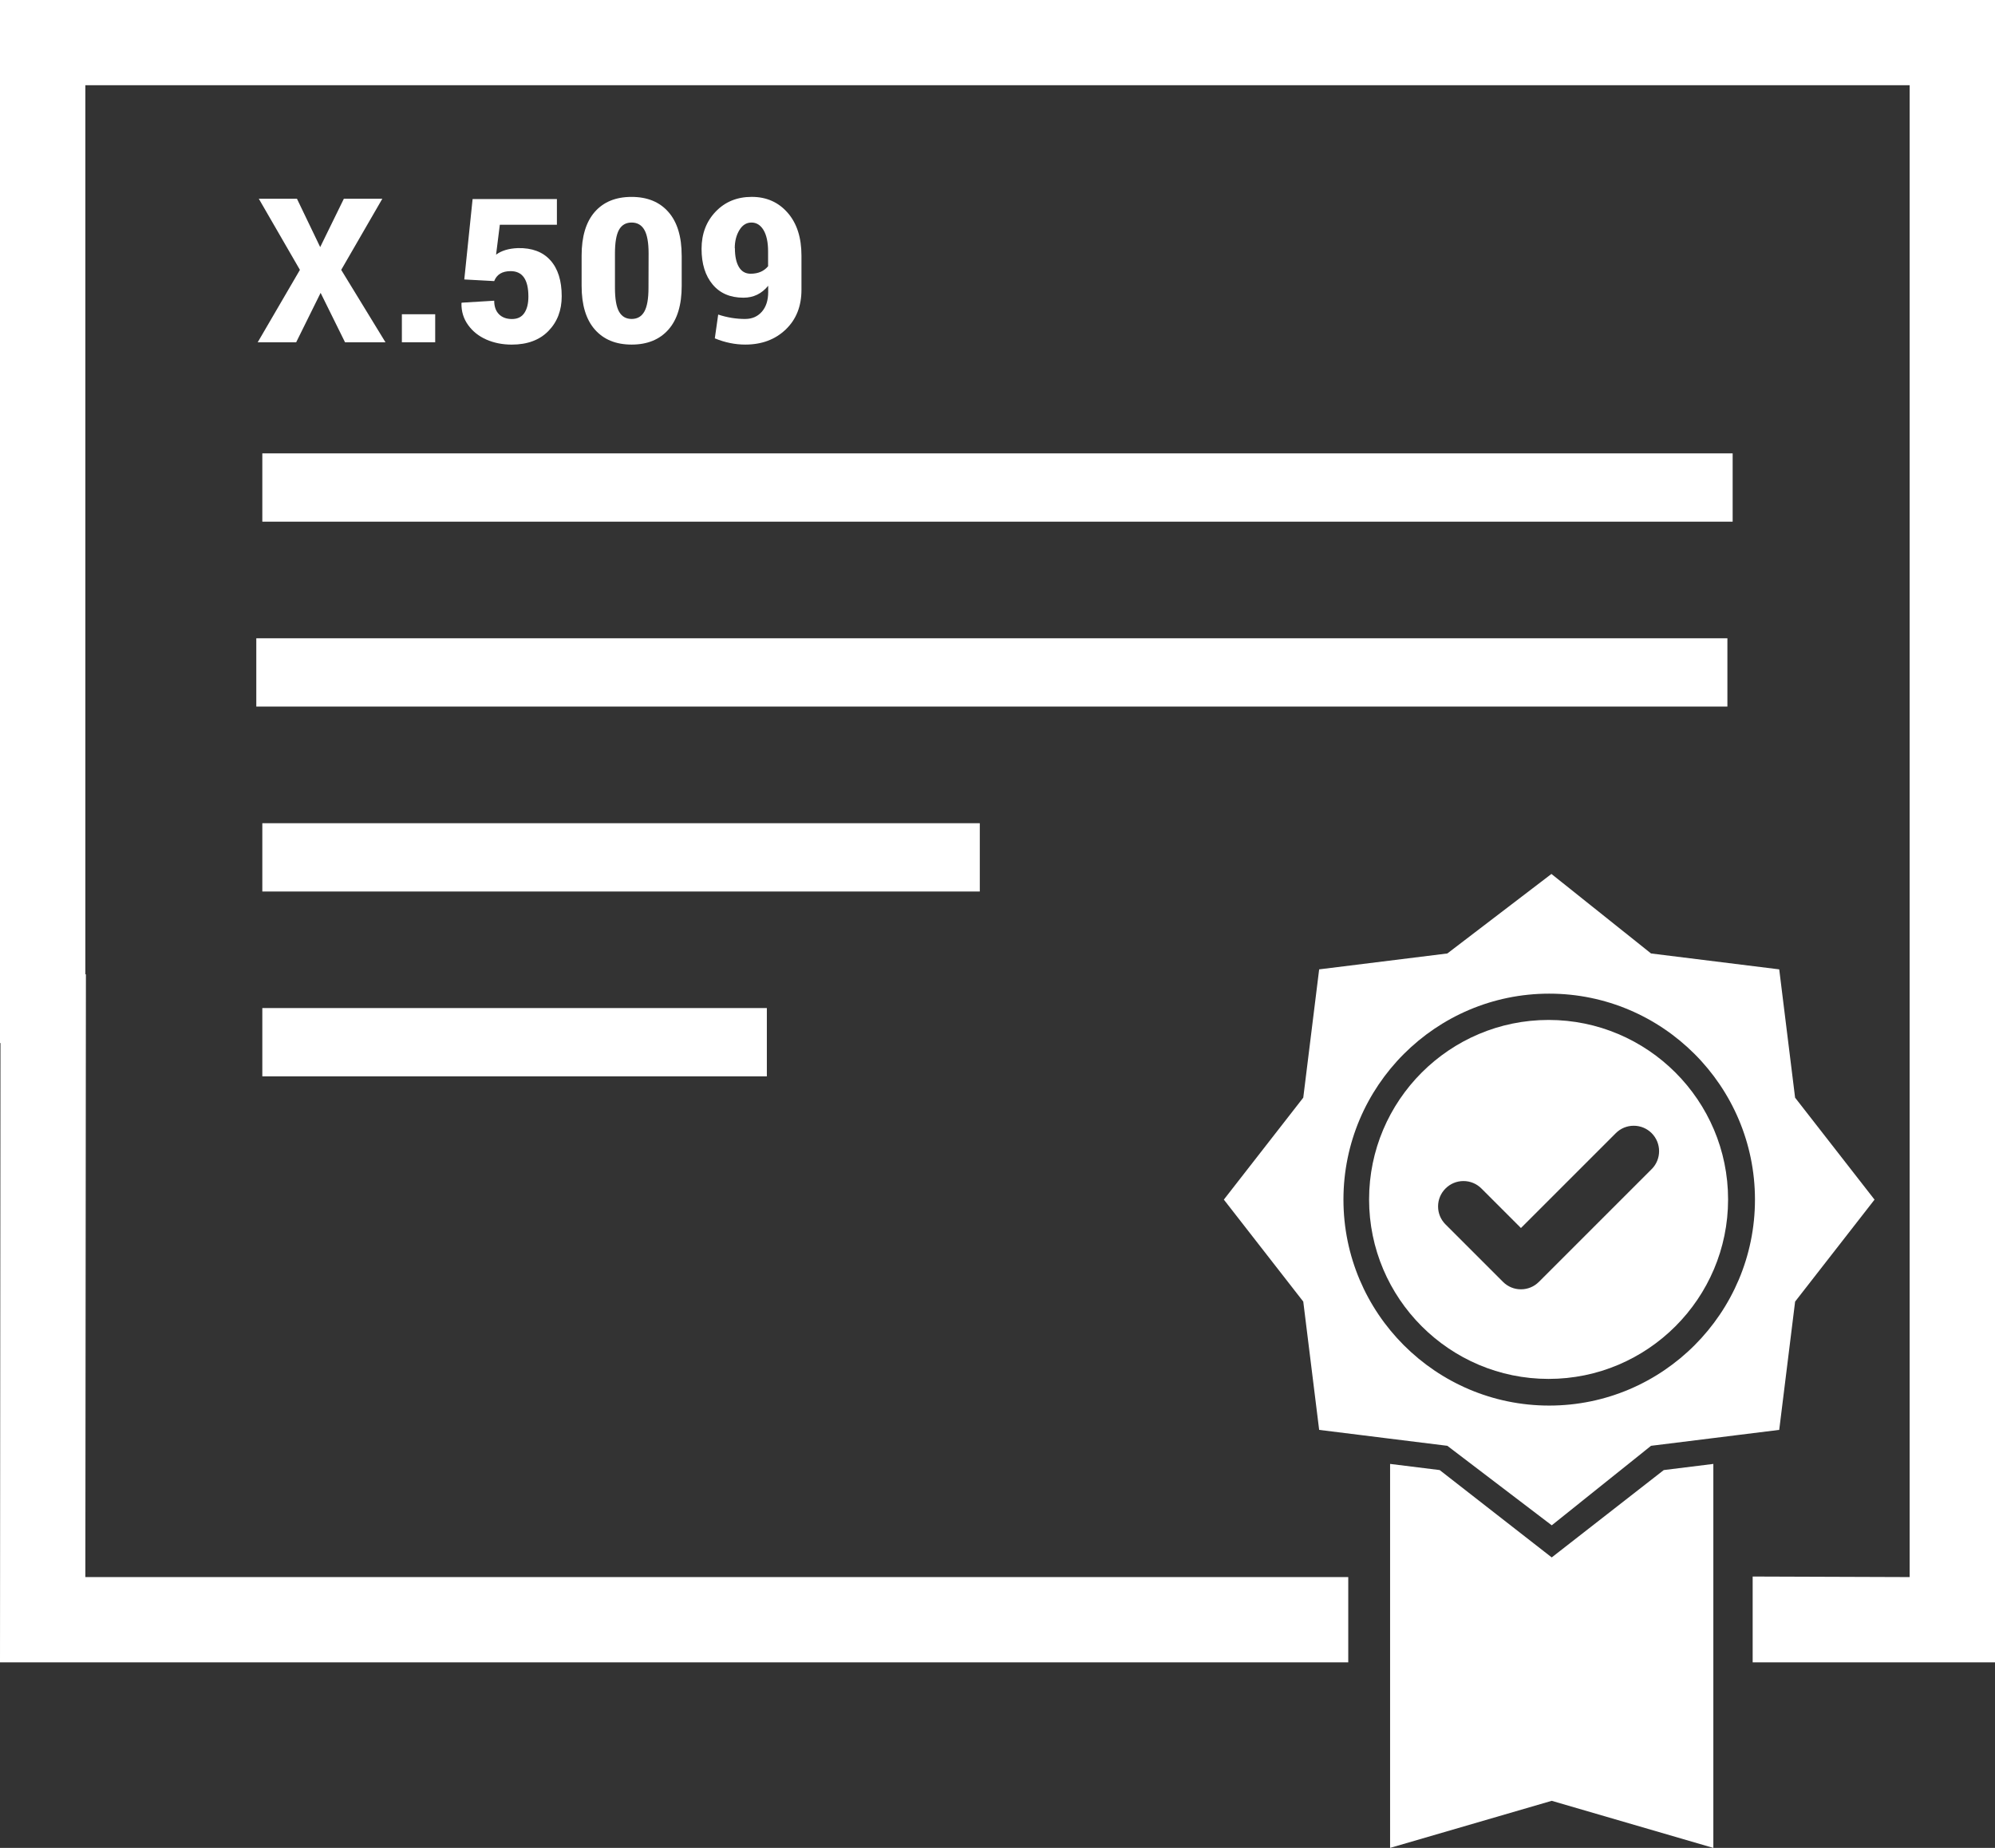
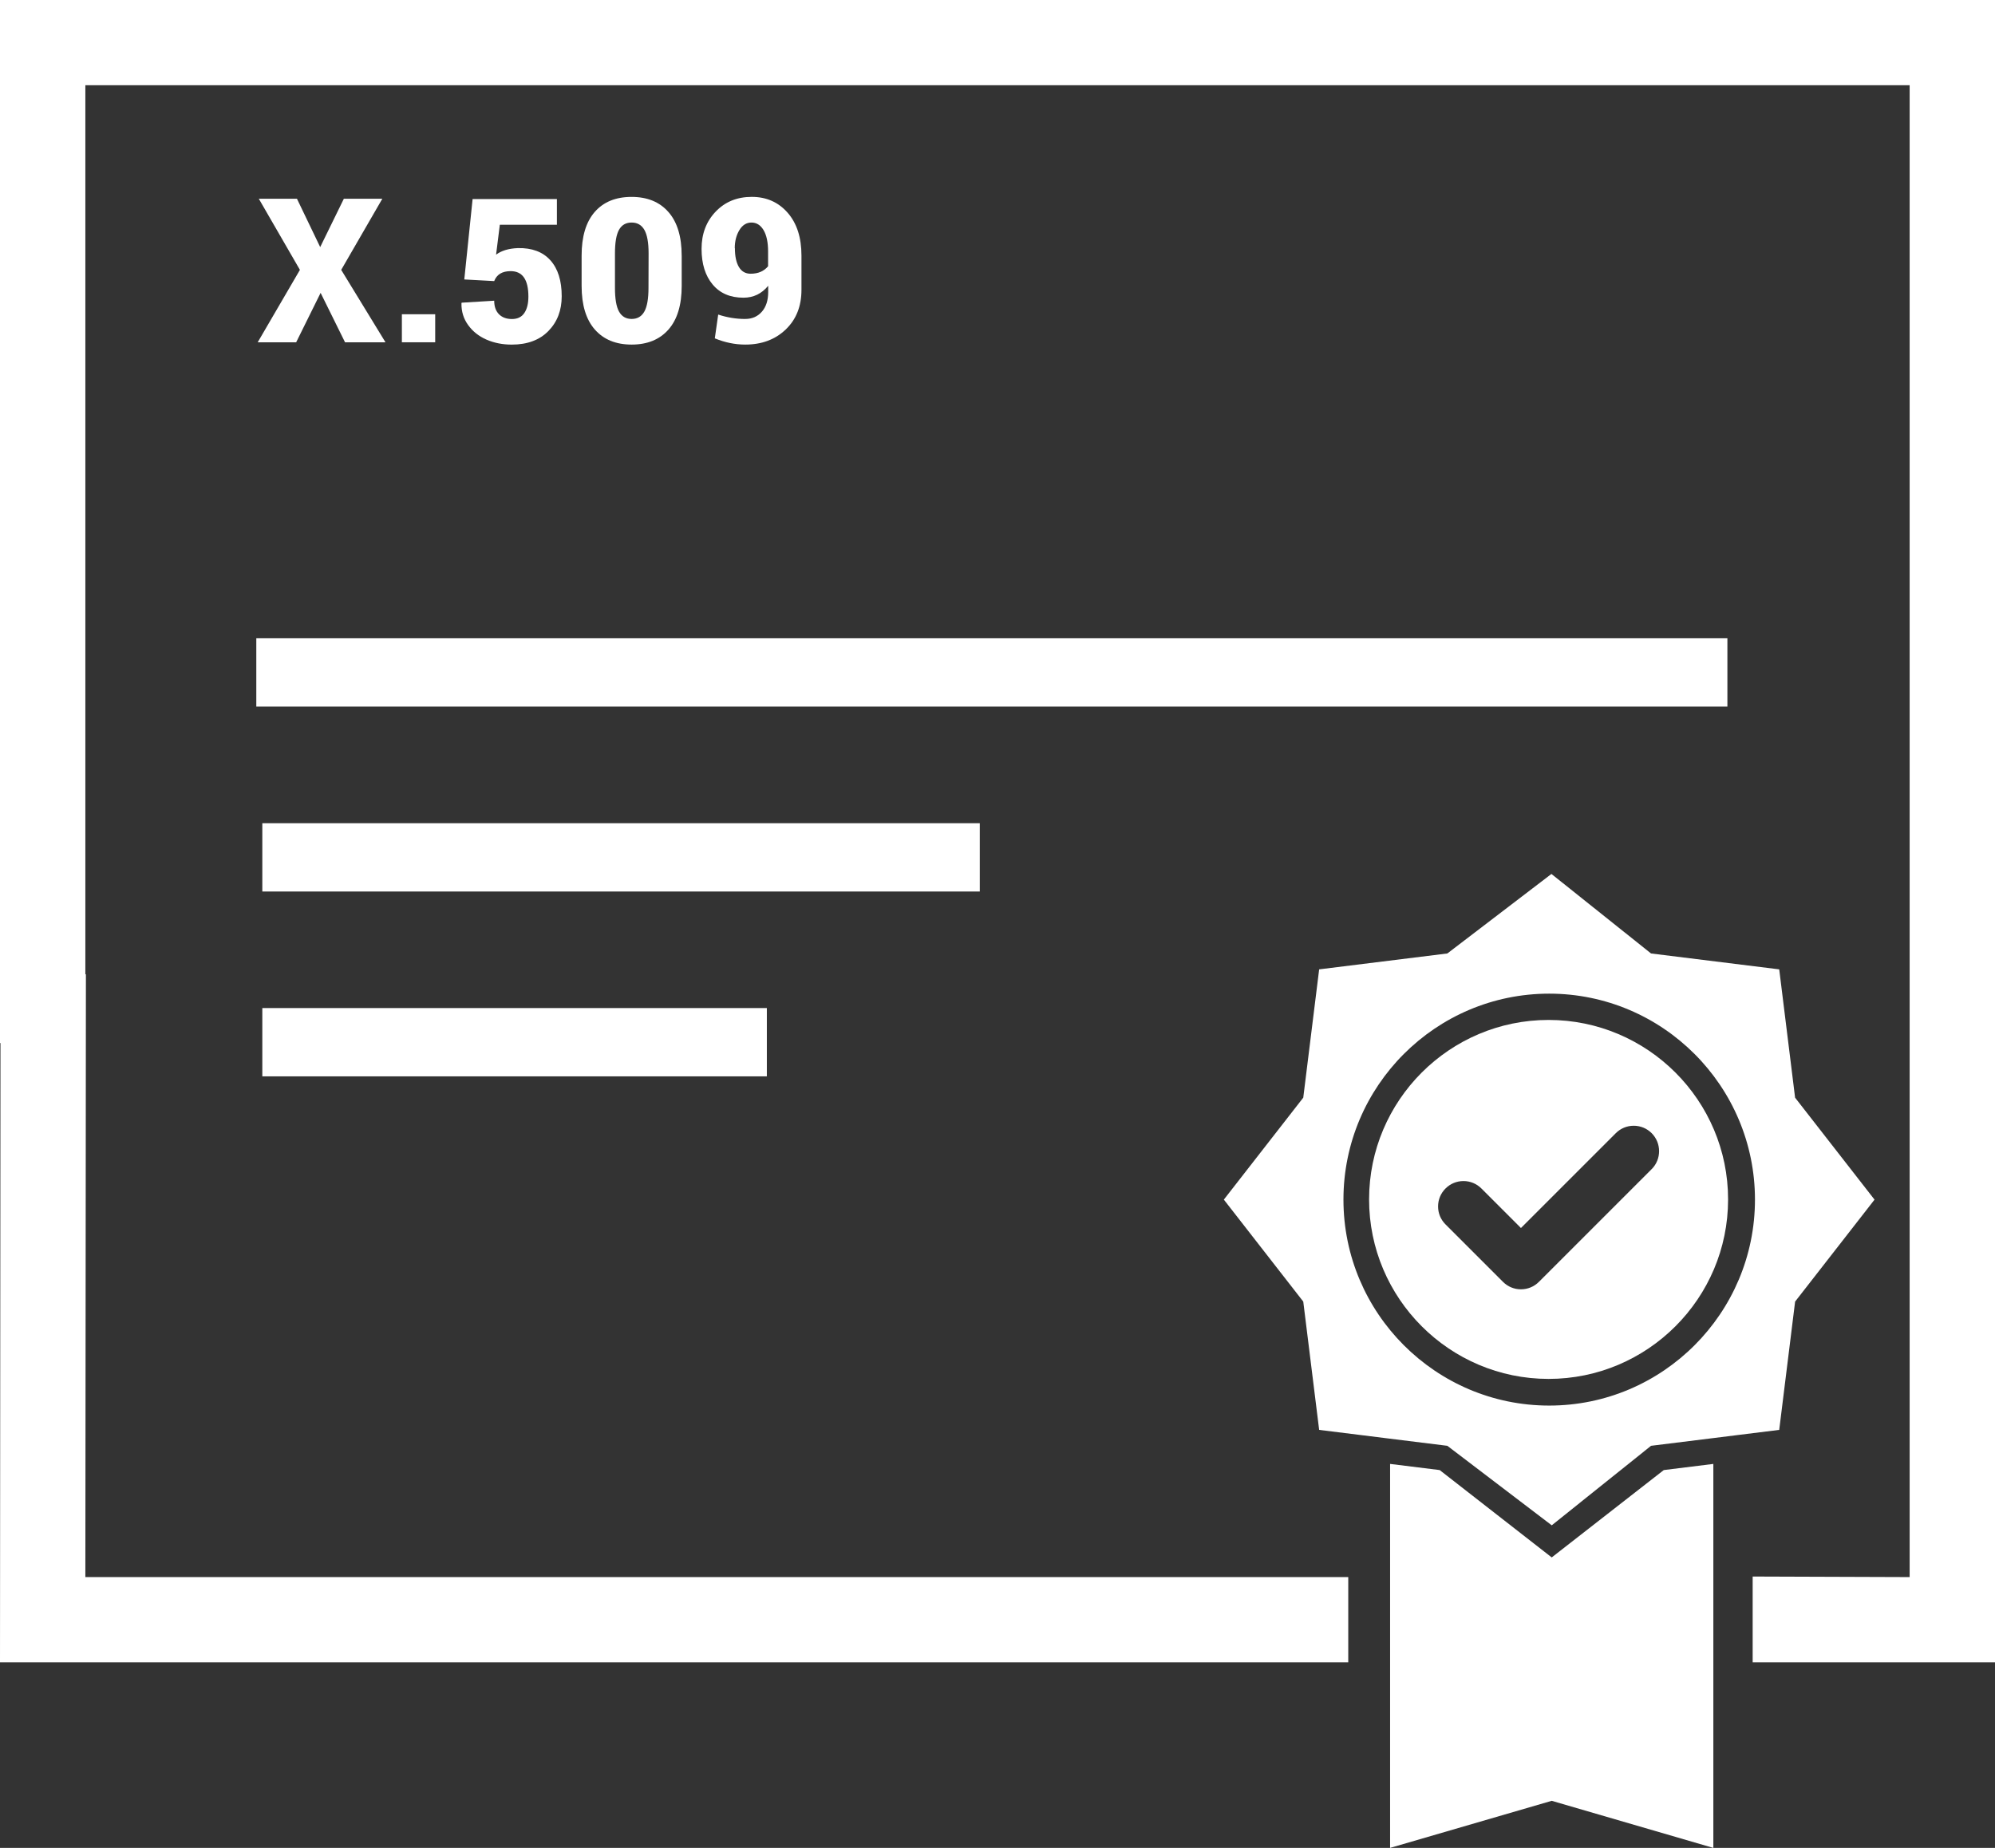
<svg xmlns="http://www.w3.org/2000/svg" id="Layer_1" data-name="Layer 1" width="75.565" height="70" version="1.1" viewBox="0 0 75.565 70">
  <rect x="0" y="0" width="75.565" height="70" fill="#333333" stroke="none" />
  <defs>
    <style>
      .cls-1 {
        fill: #fff;
        stroke-width: 0px;
      }
    </style>
  </defs>
  <rect class="cls-1" x="9.708" y="24.178" width="55.721" height="2.587" />
  <g>
-     <rect class="cls-1" x="9.936" y="17.174" width="55.692" height="2.587" />
    <rect class="cls-1" x="9.936" y="31.184" width="27.176" height="2.587" />
    <rect class="cls-1" x="9.936" y="38.186" width="19.11" height="2.587" />
  </g>
  <g>
    <polygon class="cls-1" points="0 0 0 39.511 .018 39.511 0 62.971 12.527 62.971 51.068 62.971 51.068 59.741 15.759 59.741 12.527 59.741 3.233 59.741 3.254 36.911 3.233 36.902 3.233 3.229 72.332 3.229 72.332 59.741 66.386 59.72 66.386 62.971 75.565 62.971 75.565 0 0 0" />
    <g>
      <path class="cls-1" d="M67.993,41.58l-.601-4.86-4.855-.602-3.773-3.012-3.943,3.012-4.855.602-.602,4.86-3.008,3.862,3.008,3.863.602,4.86,1.588.197.497.062.497.062,2.273.282,3.955,3.012,3.761-3.012,2.395-.297.497-.062.497-.062,1.466-.182.602-4.86,3.008-3.862-3.009-3.863ZM58.679,53.244c-4.297,0-7.793-3.5-7.793-7.802s3.496-7.802,7.793-7.802,7.794,3.5,7.794,7.802-3.496,7.802-7.794,7.802Z" />
      <path class="cls-1" d="M63.019,55.687l-4.244,3.309-4.244-3.309-1.878-.233v14.545s4.114-1.199,6.122-1.783c2.008.585,6.122,1.784,6.122,1.784v-14.546l-1.878.233Z" />
      <path class="cls-1" d="M58.656,38.636c-3.749,0-6.799,3.05-6.799,6.799s3.05,6.799,6.799,6.799,6.799-3.05,6.799-6.799-3.05-6.799-6.799-6.799ZM62.56,44.287l-4.271,4.271c-.182.182-.423.282-.68.282s-.498-.1-.68-.282l-2.177-2.177c-.182-.182-.282-.423-.282-.68s.1-.498.282-.68.423-.282.68-.282.498.1.68.282l1.497,1.497,3.592-3.592c.182-.182.423-.282.68-.282s.498.1.68.282c.374.376.374.986,0,1.361Z" />
    </g>
  </g>
  <g>
    <path class="cls-1" d="M11.248,7.529l.88,1.831.896-1.831h1.457l-1.557,2.694,1.677,2.743h-1.532l-.925-1.872-.926,1.872h-1.457l1.599-2.743-1.557-2.694h1.444Z" />
-     <path class="cls-1" d="M16.484,11.904v1.062h-1.262v-1.062h1.262Z" />
+     <path class="cls-1" d="M16.484,11.904v1.062h-1.262v-1.062h1.262" />
    <path class="cls-1" d="M21.094,7.538v.976h-2.162l-.142,1.133c.202-.152.478-.235.826-.249.534-.011.944.143,1.23.461.287.318.43.773.43,1.365,0,.531-.167.969-.502,1.313s-.798.517-1.391.517c-.349,0-.668-.063-.959-.19-.29-.128-.521-.312-.694-.553-.173-.24-.257-.514-.251-.821l.008-.024,1.232-.075c0,.219.06.389.179.511.119.121.283.183.494.183s.366-.076.469-.229.153-.359.153-.622c0-.643-.224-.963-.672-.963-.318,0-.526.125-.623.377l-1.133-.062.315-3.046h3.191Z" />
    <path class="cls-1" d="M25.821,9.683v1.146c0,.726-.168,1.277-.503,1.656s-.799.568-1.393.568-1.058-.189-1.392-.568c-.335-.379-.503-.931-.503-1.656v-1.146c0-.725.166-1.276.498-1.656.332-.379.797-.568,1.393-.568s1.062.19,1.396.571c.335.38.503.932.503,1.653ZM24.407,8.708c-.106-.186-.268-.278-.483-.278s-.375.092-.478.275c-.102.185-.153.481-.153.891v1.308c0,.418.052.719.156.902.104.185.263.276.477.276s.375-.093.479-.278c.105-.186.158-.485.158-.9l.004-1.308c0-.407-.054-.703-.16-.888Z" />
    <path class="cls-1" d="M28.23,12.082c.258,0,.467-.092.627-.274s.24-.432.24-.747v-.236c-.246.302-.559.452-.938.452-.498,0-.887-.166-1.166-.5-.279-.333-.42-.783-.42-1.351s.179-1.037.534-1.409.812-.559,1.367-.559,1.009.2,1.359.6c.35.4.524.941.524,1.625v1.295c0,.623-.199,1.124-.598,1.505-.398.38-.908.57-1.531.57-.387,0-.771-.079-1.153-.236l.128-.9h.005c.332.11.672.166,1.021.166ZM27.832,9.401h.004c0,.308.051.545.152.714.101.169.249.254.445.254.283,0,.503-.095.66-.283v-.56c0-.349-.058-.618-.172-.81-.115-.191-.268-.286-.457-.286s-.342.095-.458.286-.175.419-.175.685Z" />
  </g>
</svg>